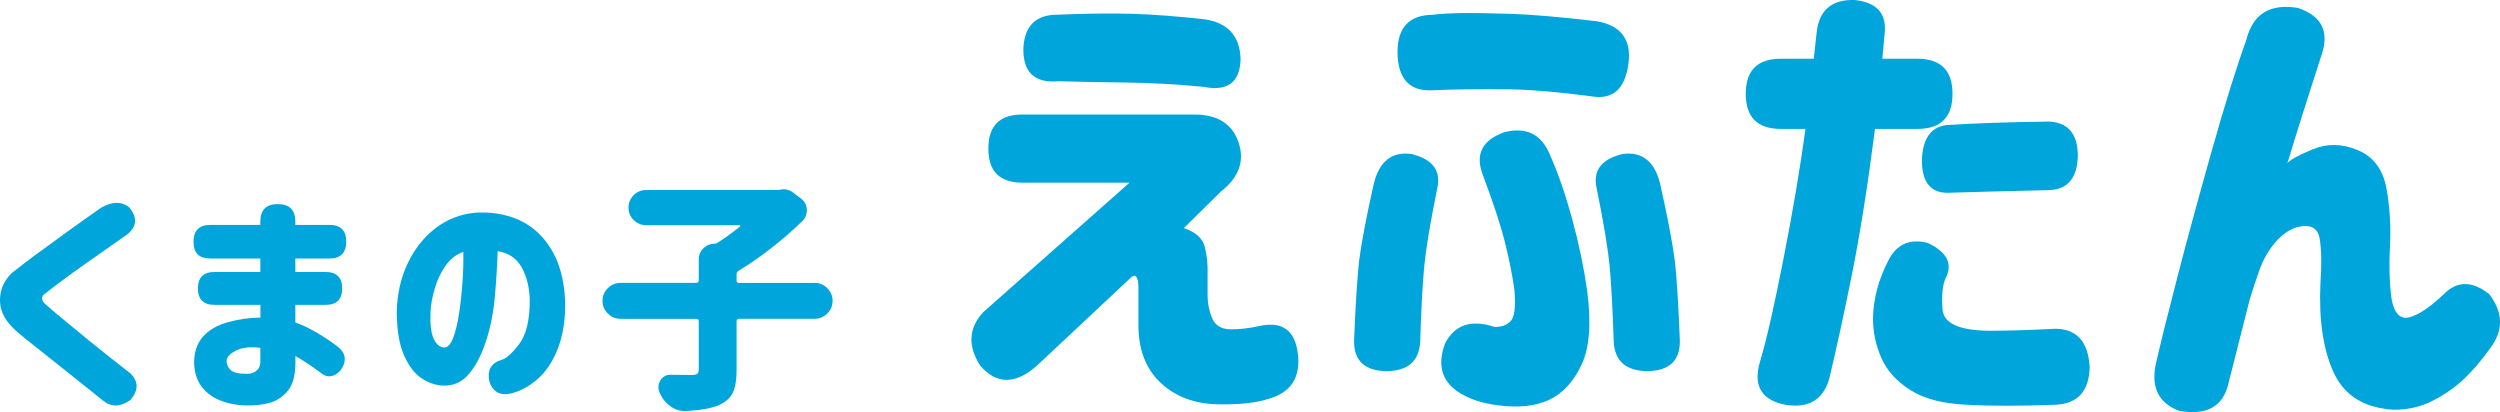
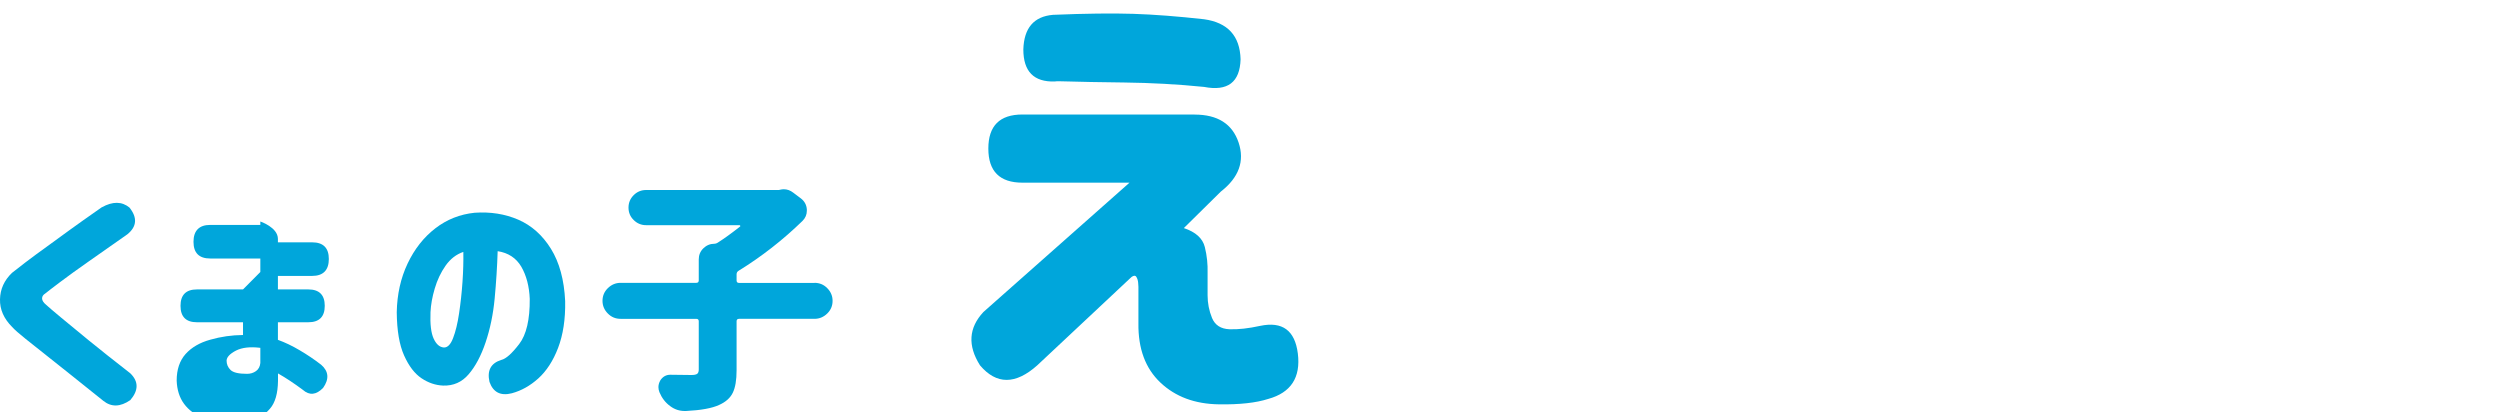
<svg xmlns="http://www.w3.org/2000/svg" id="_レイヤー_2" viewBox="0 0 300 49.44">
  <defs>
    <style>.cls-1{fill:#00a6db;stroke-width:0px;}</style>
  </defs>
  <g id="_レイヤー_1-2">
    <path class="cls-1" d="M12.21,24.88c1.31-.73,2.42-.72,3.33.03.97,1.22.88,2.29-.26,3.21-1.81,1.27-3.38,2.37-4.69,3.29-1.31.92-2.44,1.73-3.39,2.45-.95.71-1.53,1.17-1.77,1.36-.25.15-.38.35-.38.59s.16.5.49.77c.25.23.84.74,1.78,1.52.94.78,2.05,1.7,3.34,2.75,1.29,1.05,2.95,2.37,4.98,3.95,1,.97,1,2.04,0,3.21-1.2.83-2.28.86-3.24.09-1.58-1.27-2.84-2.28-3.76-3.01-.93-.73-1.89-1.5-2.88-2.29-.99-.79-1.89-1.5-2.68-2.13-.79-.63-1.33-1.11-1.62-1.43C.46,38.24-.03,37.13,0,35.91c.03-1.22.51-2.27,1.43-3.16.33-.27.87-.69,1.62-1.26.75-.57,1.6-1.2,2.55-1.88.95-.69,1.85-1.35,2.72-1.98s2.16-1.55,3.88-2.75Z" />
-     <path class="cls-1" d="M31.24,32.64v-1.62h-6.02c-1.33,0-2-.67-2-2s.67-2.03,2-2.03h6.02v-.41c0-1.39.7-2.09,2.09-2.09s2.11.7,2.11,2.09v.41h4.11c1.33,0,2,.67,2,2s-.67,2.03-2,2.03h-4.11v1.62h3.65c1.31,0,1.97.66,1.97,1.97s-.66,1.97-1.97,1.97h-3.65v2.11c.85.31,1.72.72,2.61,1.25.89.52,1.75,1.1,2.58,1.74.91.79.98,1.72.23,2.78-.83.85-1.64.93-2.43.23-1.06-.79-2.06-1.45-2.98-1.97v.9c-.02,1.51-.34,2.62-.97,3.34-.63.72-1.36,1.19-2.2,1.4-.84.21-1.71.31-2.62.29-1.14,0-2.2-.19-3.19-.58-.98-.39-1.75-.96-2.3-1.71s-.84-1.68-.88-2.78c0-1.33.36-2.39,1.07-3.19.71-.79,1.7-1.37,2.97-1.72,1.26-.36,2.57-.55,3.92-.56v-1.53h-5.53c-1.31,0-1.97-.66-1.97-1.97s.66-1.97,1.97-1.97h5.53ZM29.65,44.86c.41,0,.76-.11,1.07-.33.31-.22.48-.55.52-.97v-1.82c-1.22-.15-2.19-.04-2.92.33-.73.38-1.11.78-1.13,1.2,0,.44.16.82.48,1.13.32.31.98.46,1.98.46Z" />
+     <path class="cls-1" d="M31.24,32.64v-1.62h-6.02c-1.33,0-2-.67-2-2s.67-2.03,2-2.03h6.02v-.41s2.11.7,2.11,2.09v.41h4.11c1.33,0,2,.67,2,2s-.67,2.03-2,2.03h-4.11v1.62h3.65c1.31,0,1.97.66,1.97,1.97s-.66,1.97-1.97,1.97h-3.65v2.11c.85.31,1.72.72,2.61,1.25.89.52,1.75,1.1,2.58,1.74.91.79.98,1.72.23,2.78-.83.85-1.64.93-2.43.23-1.06-.79-2.06-1.45-2.98-1.97v.9c-.02,1.51-.34,2.62-.97,3.34-.63.72-1.36,1.19-2.2,1.4-.84.21-1.71.31-2.62.29-1.14,0-2.2-.19-3.19-.58-.98-.39-1.75-.96-2.3-1.71s-.84-1.68-.88-2.78c0-1.33.36-2.39,1.07-3.19.71-.79,1.7-1.37,2.97-1.72,1.26-.36,2.57-.55,3.92-.56v-1.53h-5.53c-1.31,0-1.97-.66-1.97-1.97s.66-1.97,1.97-1.97h5.53ZM29.65,44.86c.41,0,.76-.11,1.07-.33.31-.22.48-.55.52-.97v-1.82c-1.22-.15-2.19-.04-2.92.33-.73.38-1.11.78-1.13,1.2,0,.44.16.82.48,1.13.32.31.98.46,1.98.46Z" />
    <path class="cls-1" d="M63.57,35.88c-.06-1.52-.4-2.81-1.01-3.87-.62-1.05-1.56-1.67-2.84-1.87-.06,1.87-.18,3.76-.36,5.68-.18,1.91-.55,3.67-1.09,5.27-.54,1.6-1.22,2.88-2.03,3.82-.81.95-1.83,1.4-3.07,1.36-.91-.04-1.77-.33-2.59-.88-.82-.55-1.52-1.46-2.09-2.74-.57-1.27-.86-3-.88-5.18.04-2.14.47-4.09,1.3-5.84.83-1.75,1.94-3.16,3.33-4.23,1.39-1.07,2.96-1.69,4.72-1.87,1.89-.13,3.63.14,5.23.83,1.59.69,2.9,1.85,3.92,3.49,1.02,1.64,1.59,3.74,1.71,6.28.04,2.18-.25,4.05-.85,5.62s-1.4,2.78-2.37,3.66c-.98.88-2.03,1.47-3.17,1.78-1.35.35-2.25-.11-2.69-1.36-.31-1.37.16-2.25,1.42-2.64.56-.13,1.27-.77,2.14-1.9s1.29-2.94,1.27-5.43ZM53.26,41.7c.44.02.82-.36,1.11-1.13.3-.77.54-1.76.72-2.97.18-1.21.32-2.47.41-3.78.09-1.31.12-2.51.1-3.59-.85.29-1.56.84-2.13,1.65-.57.81-1,1.72-1.3,2.74-.3,1.01-.47,1.96-.51,2.85-.06,1.45.07,2.5.38,3.17.31.67.71,1.02,1.22,1.06Z" />
    <path class="cls-1" d="M97.74,33.94c.6,0,1.11.21,1.53.64.42.42.64.93.64,1.52s-.21,1.1-.64,1.52-.94.64-1.53.64h-9.06c-.19,0-.29.1-.29.29v5.88c0,1.18-.15,2.08-.46,2.71-.31.63-.86,1.11-1.65,1.46-.85.39-2.17.63-3.97.72h-.14c-.64,0-1.22-.19-1.74-.58-.58-.42-1.01-.98-1.3-1.68-.08-.21-.12-.41-.12-.61,0-.27.08-.54.23-.81.29-.44.69-.67,1.19-.67h.03c.77.02,1.61.03,2.52.03.33,0,.55-.05.68-.14.13-.1.19-.27.19-.52v-5.79c0-.19-.1-.29-.29-.29h-9.09c-.6,0-1.11-.21-1.53-.64-.42-.42-.64-.93-.64-1.52s.21-1.1.64-1.52.94-.64,1.53-.64h9.09c.19,0,.29-.1.29-.29v-2.52c0-.52.18-.97.55-1.33s.81-.55,1.33-.55c.13,0,.26-.04.38-.12.79-.5,1.69-1.15,2.69-1.94.04-.02.05-.05.03-.1-.02-.05-.05-.07-.09-.07h-11.21c-.58,0-1.08-.21-1.49-.62-.42-.41-.62-.91-.62-1.49s.21-1.08.62-1.49.91-.62,1.49-.62h15.84c.08,0,.15,0,.23-.03.15-.04.31-.06.46-.06.41,0,.78.14,1.13.41l.93.7c.42.33.66.76.7,1.3v.17c0,.46-.17.87-.52,1.22-2.37,2.3-4.92,4.29-7.65,5.97-.17.1-.26.24-.26.43v.75c0,.19.1.29.29.29h9.06Z" />
    <path class="cls-1" d="M143.36,13.75c2.76,0,4.52,1.12,5.27,3.35.75,2.23.04,4.2-2.13,5.89l-4.44,4.38c1.42.47,2.26,1.23,2.52,2.28.26,1.05.36,2.08.33,3.11v2.67c0,.95.18,1.86.53,2.72.36.87,1.06,1.32,2.1,1.36,1.05.04,2.28-.1,3.7-.41,2.65-.55,4.15.55,4.5,3.32.36,2.88-.83,4.7-3.55,5.45-1.46.47-3.44.69-5.92.65-2.88-.04-5.22-.91-7.02-2.61-1.8-1.7-2.68-4.07-2.64-7.11v-4.38s-.01-.2-.03-.47c-.02-.28-.09-.51-.21-.71-.12-.2-.32-.2-.59,0l-11.31,10.6c-2.61,2.33-4.9,2.33-6.87,0-1.5-2.37-1.36-4.5.41-6.4l17.53-15.52h-12.85c-2.72,0-4.09-1.36-4.09-4.09s1.36-4.09,4.09-4.09h20.67ZM126.36,1.78c3.91-.16,7.12-.2,9.63-.12,2.51.08,5.34.3,8.5.65,2.84.4,4.3,1.99,4.38,4.8-.08,2.76-1.54,3.87-4.38,3.32-3.16-.32-6.35-.49-9.57-.53-3.22-.04-5.4-.08-6.55-.12-1.15-.04-1.74-.04-1.78,0-2.53.08-3.79-1.2-3.79-3.85.08-2.57,1.26-3.95,3.55-4.15Z" />
-     <path class="cls-1" d="M162.49,40.87c.16-4.11.36-7.27.59-9.48.28-2.21.87-5.33,1.78-9.36.67-2.68,2.17-3.87,4.5-3.55,2.61.63,3.63,2.05,3.08,4.26-.83,4.11-1.34,7.21-1.54,9.3-.2,2.21-.36,5.15-.47,8.83-.08,2.45-1.46,3.67-4.15,3.67-2.57-.08-3.83-1.3-3.79-3.67ZM171.85,1.78c.95-.12,2.12-.19,3.52-.21,1.4-.02,3.37.01,5.89.09,2.53.08,5.98.38,10.37.89,2.88.51,4.15,2.19,3.79,5.03-.4,3.12-1.9,4.44-4.5,3.97-3.91-.51-7.15-.79-9.71-.83-3.91-.04-7.03,0-9.36.12-2.76.12-4.15-1.44-4.15-4.68.04-2.88,1.42-4.34,4.15-4.38ZM177.89,20.85c-.87-2.37,0-4.03,2.61-4.98,2.61-.67,4.42.2,5.45,2.61.99,2.21,1.89,4.8,2.7,7.76.81,2.96,1.41,5.84,1.81,8.65.51,3.87.29,6.83-.68,8.89-.97,2.05-2.27,3.45-3.91,4.21-1.64.75-3.66.97-6.07.65-2.01-.24-3.67-.81-4.98-1.72-1.86-1.34-2.33-3.24-1.42-5.69,1.14-2.25,3.12-2.92,5.92-2.01.83.04,1.48-.19,1.95-.68.47-.49.63-1.71.47-3.64-.2-1.54-.55-3.38-1.07-5.51-.51-2.13-1.44-4.98-2.78-8.53ZM201.58,40.87c.04,2.37-1.22,3.59-3.79,3.67-2.69,0-4.07-1.22-4.15-3.67-.12-3.67-.28-6.61-.47-8.83-.2-2.09-.71-5.19-1.54-9.3-.55-2.21.47-3.63,3.08-4.26,2.33-.32,3.83.87,4.5,3.55.91,4.03,1.5,7.15,1.78,9.36.24,2.21.43,5.37.59,9.48Z" />
-     <path class="cls-1" d="M213.68,7.05h3.97c.24-2.13.36-3.22.36-3.26.32-2.61,1.84-3.87,4.56-3.79,2.57.28,3.77,1.54,3.61,3.79l-.3,3.26h4.21c2.8,0,4.21,1.4,4.21,4.21s-1.4,4.21-4.21,4.21h-5.09c-.87,6.79-1.8,12.64-2.78,17.53-.99,4.9-1.9,9.06-2.72,12.5-.75,2.49-2.49,3.51-5.21,3.08-2.92-.55-3.95-2.29-3.08-5.21.75-2.49,1.69-6.59,2.81-12.32,1.13-5.73,2-10.92,2.64-15.58h-2.96c-2.8,0-4.21-1.4-4.21-4.21s1.4-4.21,4.21-4.21ZM226.59,31.28c.99-1.97,2.57-2.68,4.74-2.13,2.33,1.11,3.04,2.53,2.13,4.26-.36.79-.47,2.02-.36,3.7.12,1.68,1.97,2.54,5.57,2.58,2.21,0,4.88-.08,8-.24,2.57.04,3.93,1.58,4.09,4.62-.08,2.88-1.44,4.38-4.09,4.5-4.34.16-7.88.16-10.6,0-2.88-.12-5.15-.7-6.81-1.75s-2.82-2.33-3.49-3.85c-.67-1.52-1.01-3.11-1.01-4.77.04-2.33.65-4.64,1.84-6.93ZM245.67,14.58c2.45.04,3.67,1.42,3.67,4.15-.08,2.69-1.26,4.05-3.55,4.09-5.21.12-9.08.22-11.61.3-2.41.2-3.59-1.14-3.55-4.03.12-2.53,1.13-3.89,3.02-4.09,3.12-.2,7.13-.34,12.02-.41Z" />
-     <path class="cls-1" d="M269.57,4.74c.79-3.08,2.84-4.34,6.16-3.79,2.88.95,3.83,2.84,2.84,5.69-1.62,4.98-2.98,9.3-4.09,12.97.2-.36,1.18-.91,2.96-1.66,1.78-.75,3.6-.73,5.48.06,1.88.79,3.02,2.3,3.44,4.53.41,2.23.56,4.53.44,6.9-.12,2.25-.08,4.24.12,5.95.2,1.72.75,2.64,1.66,2.75,1.11,0,2.67-.95,4.68-2.84,1.58-1.62,3.4-1.62,5.45,0,1.66,2.17,1.72,4.3.18,6.4-1.11,1.54-2.18,2.8-3.23,3.79-1.05.99-2.28,1.85-3.7,2.58-1.42.73-2.98,1.1-4.68,1.1-3.52-.2-5.91-1.66-7.2-4.38-1.28-2.72-1.83-6.32-1.63-10.78.16-2.25.13-4.04-.09-5.36-.22-1.32-1.12-1.79-2.7-1.39-.95.28-1.83.89-2.64,1.84-.81.95-1.43,2.03-1.87,3.26-.44,1.22-.83,2.41-1.18,3.55-.51,2.05-1.36,5.41-2.55,10.07-.63,2.8-2.61,3.91-5.92,3.32-2.41-.91-3.36-2.72-2.84-5.45.55-2.45,1.42-5.96,2.61-10.54,1.18-4.58,2.57-9.66,4.15-15.25,1.58-5.59,2.96-10.02,4.15-13.3Z" />
  </g>
</svg>